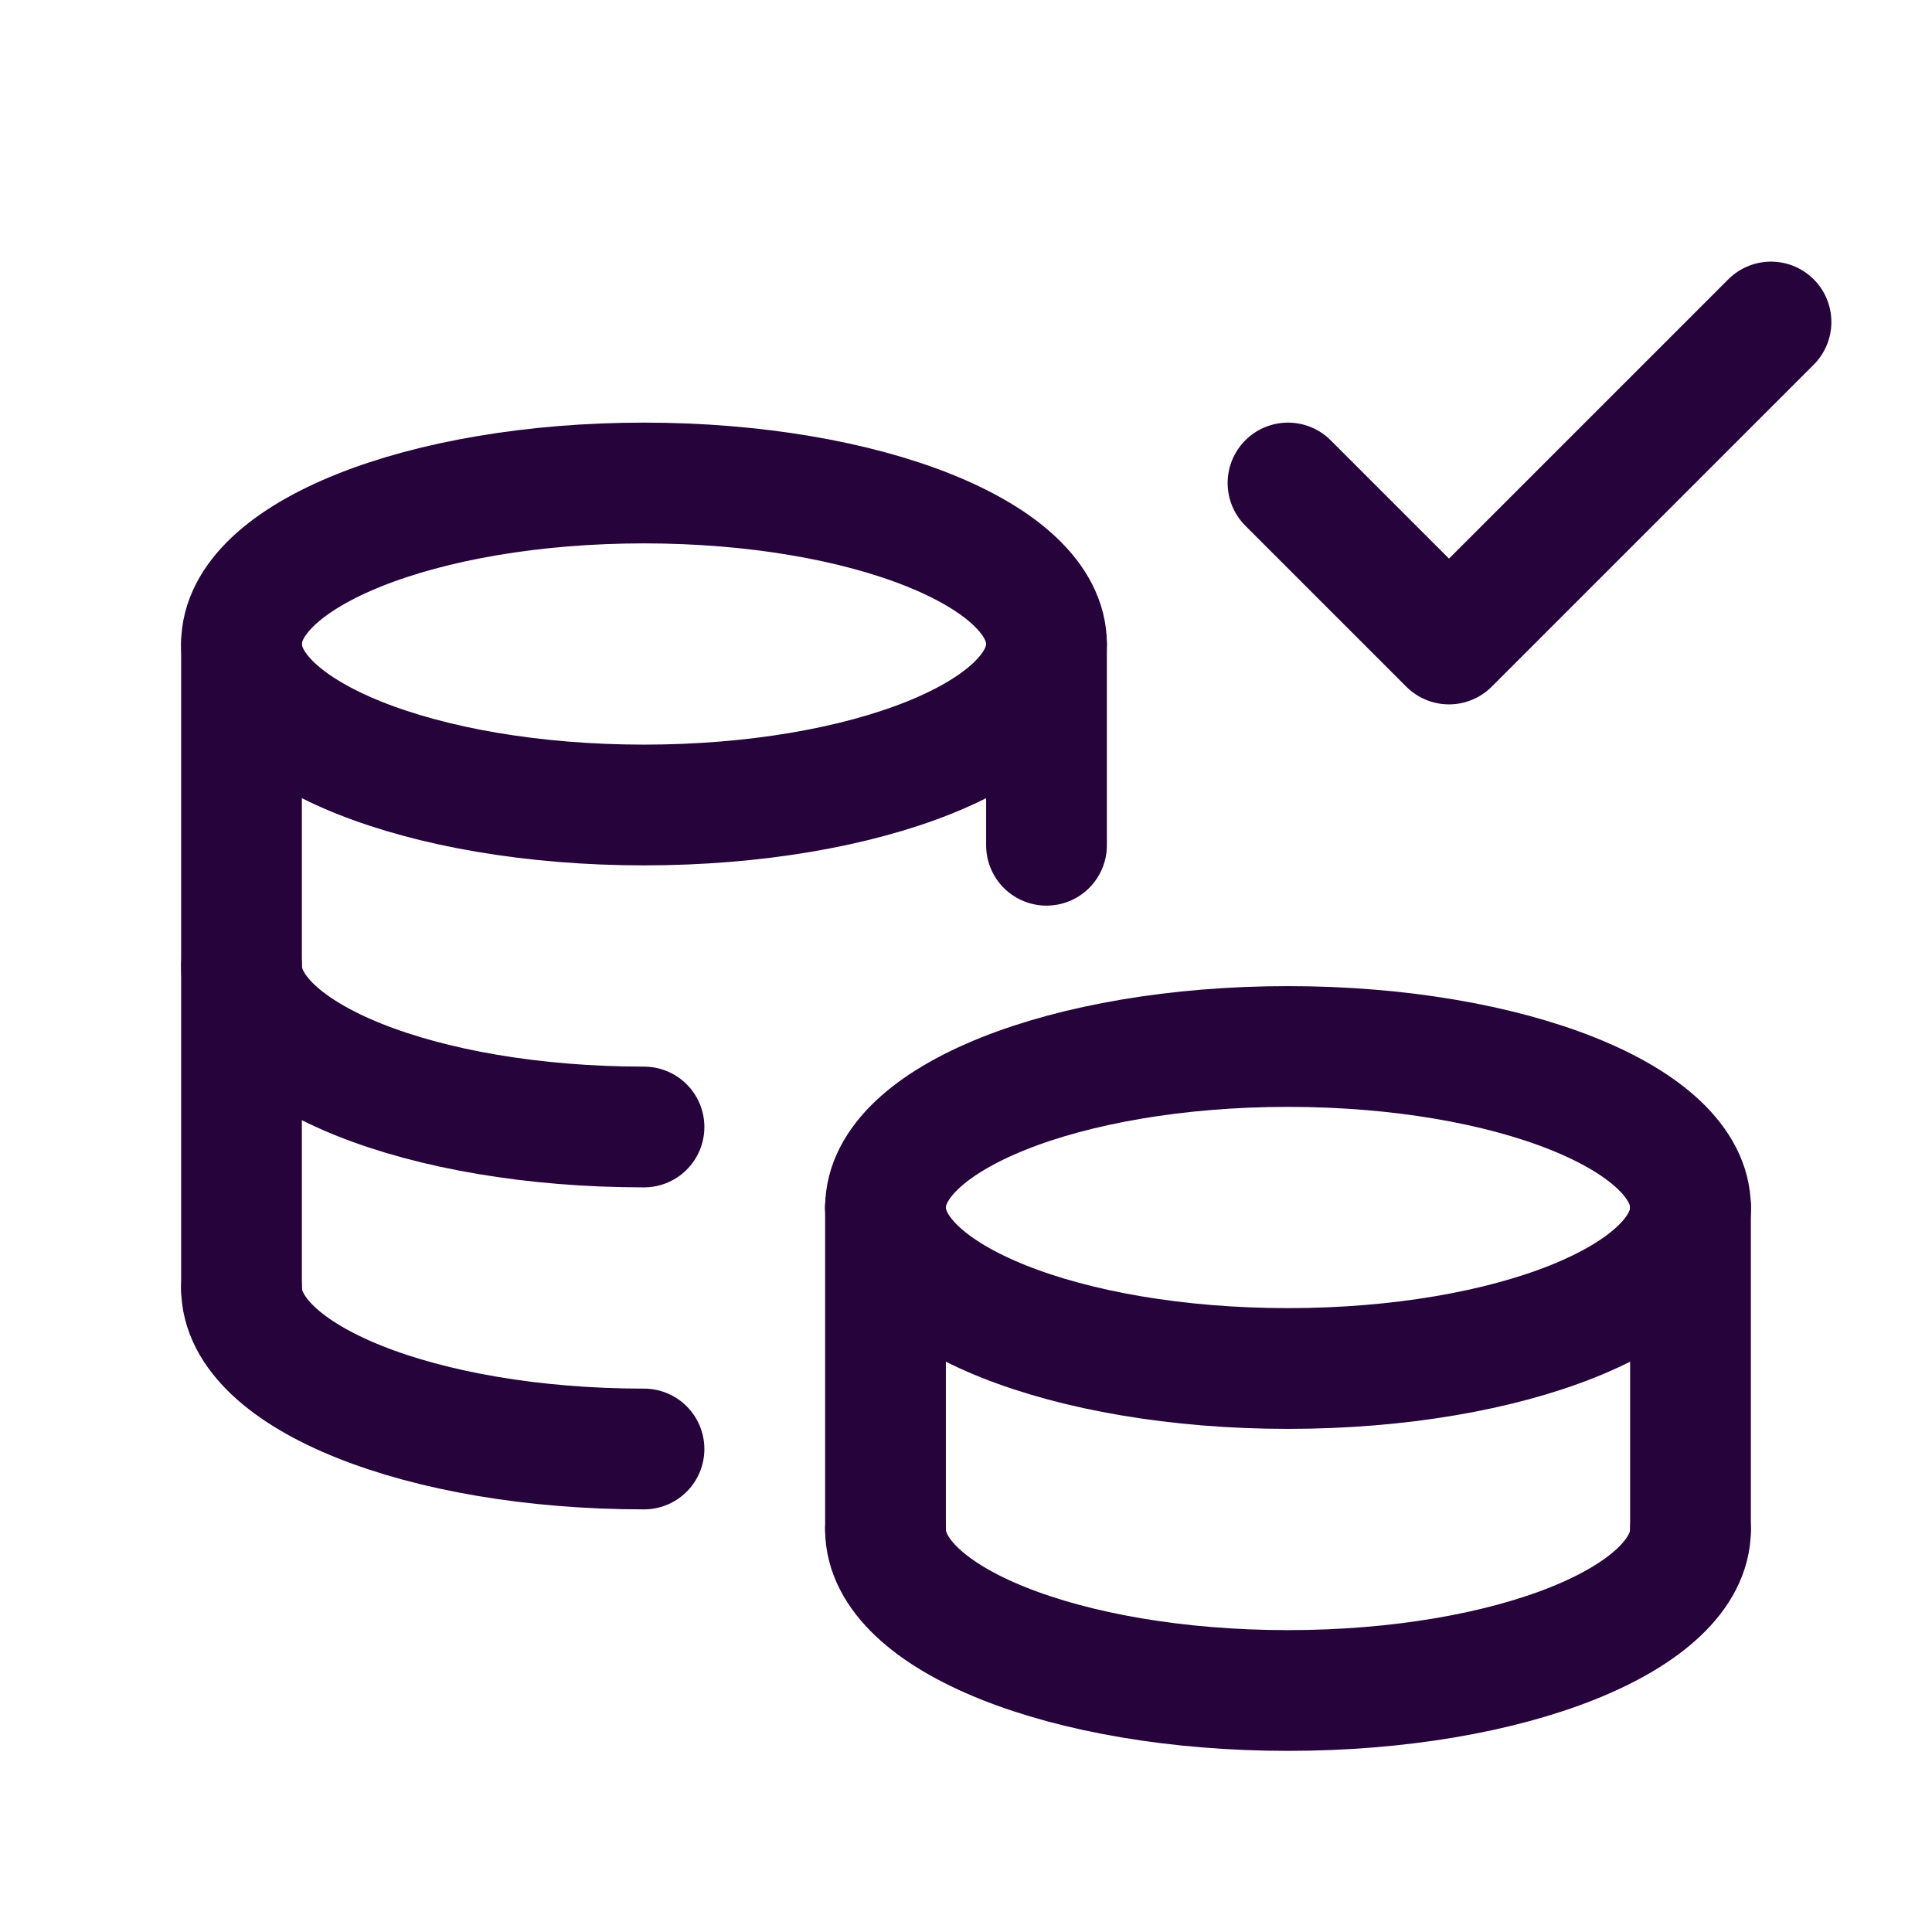
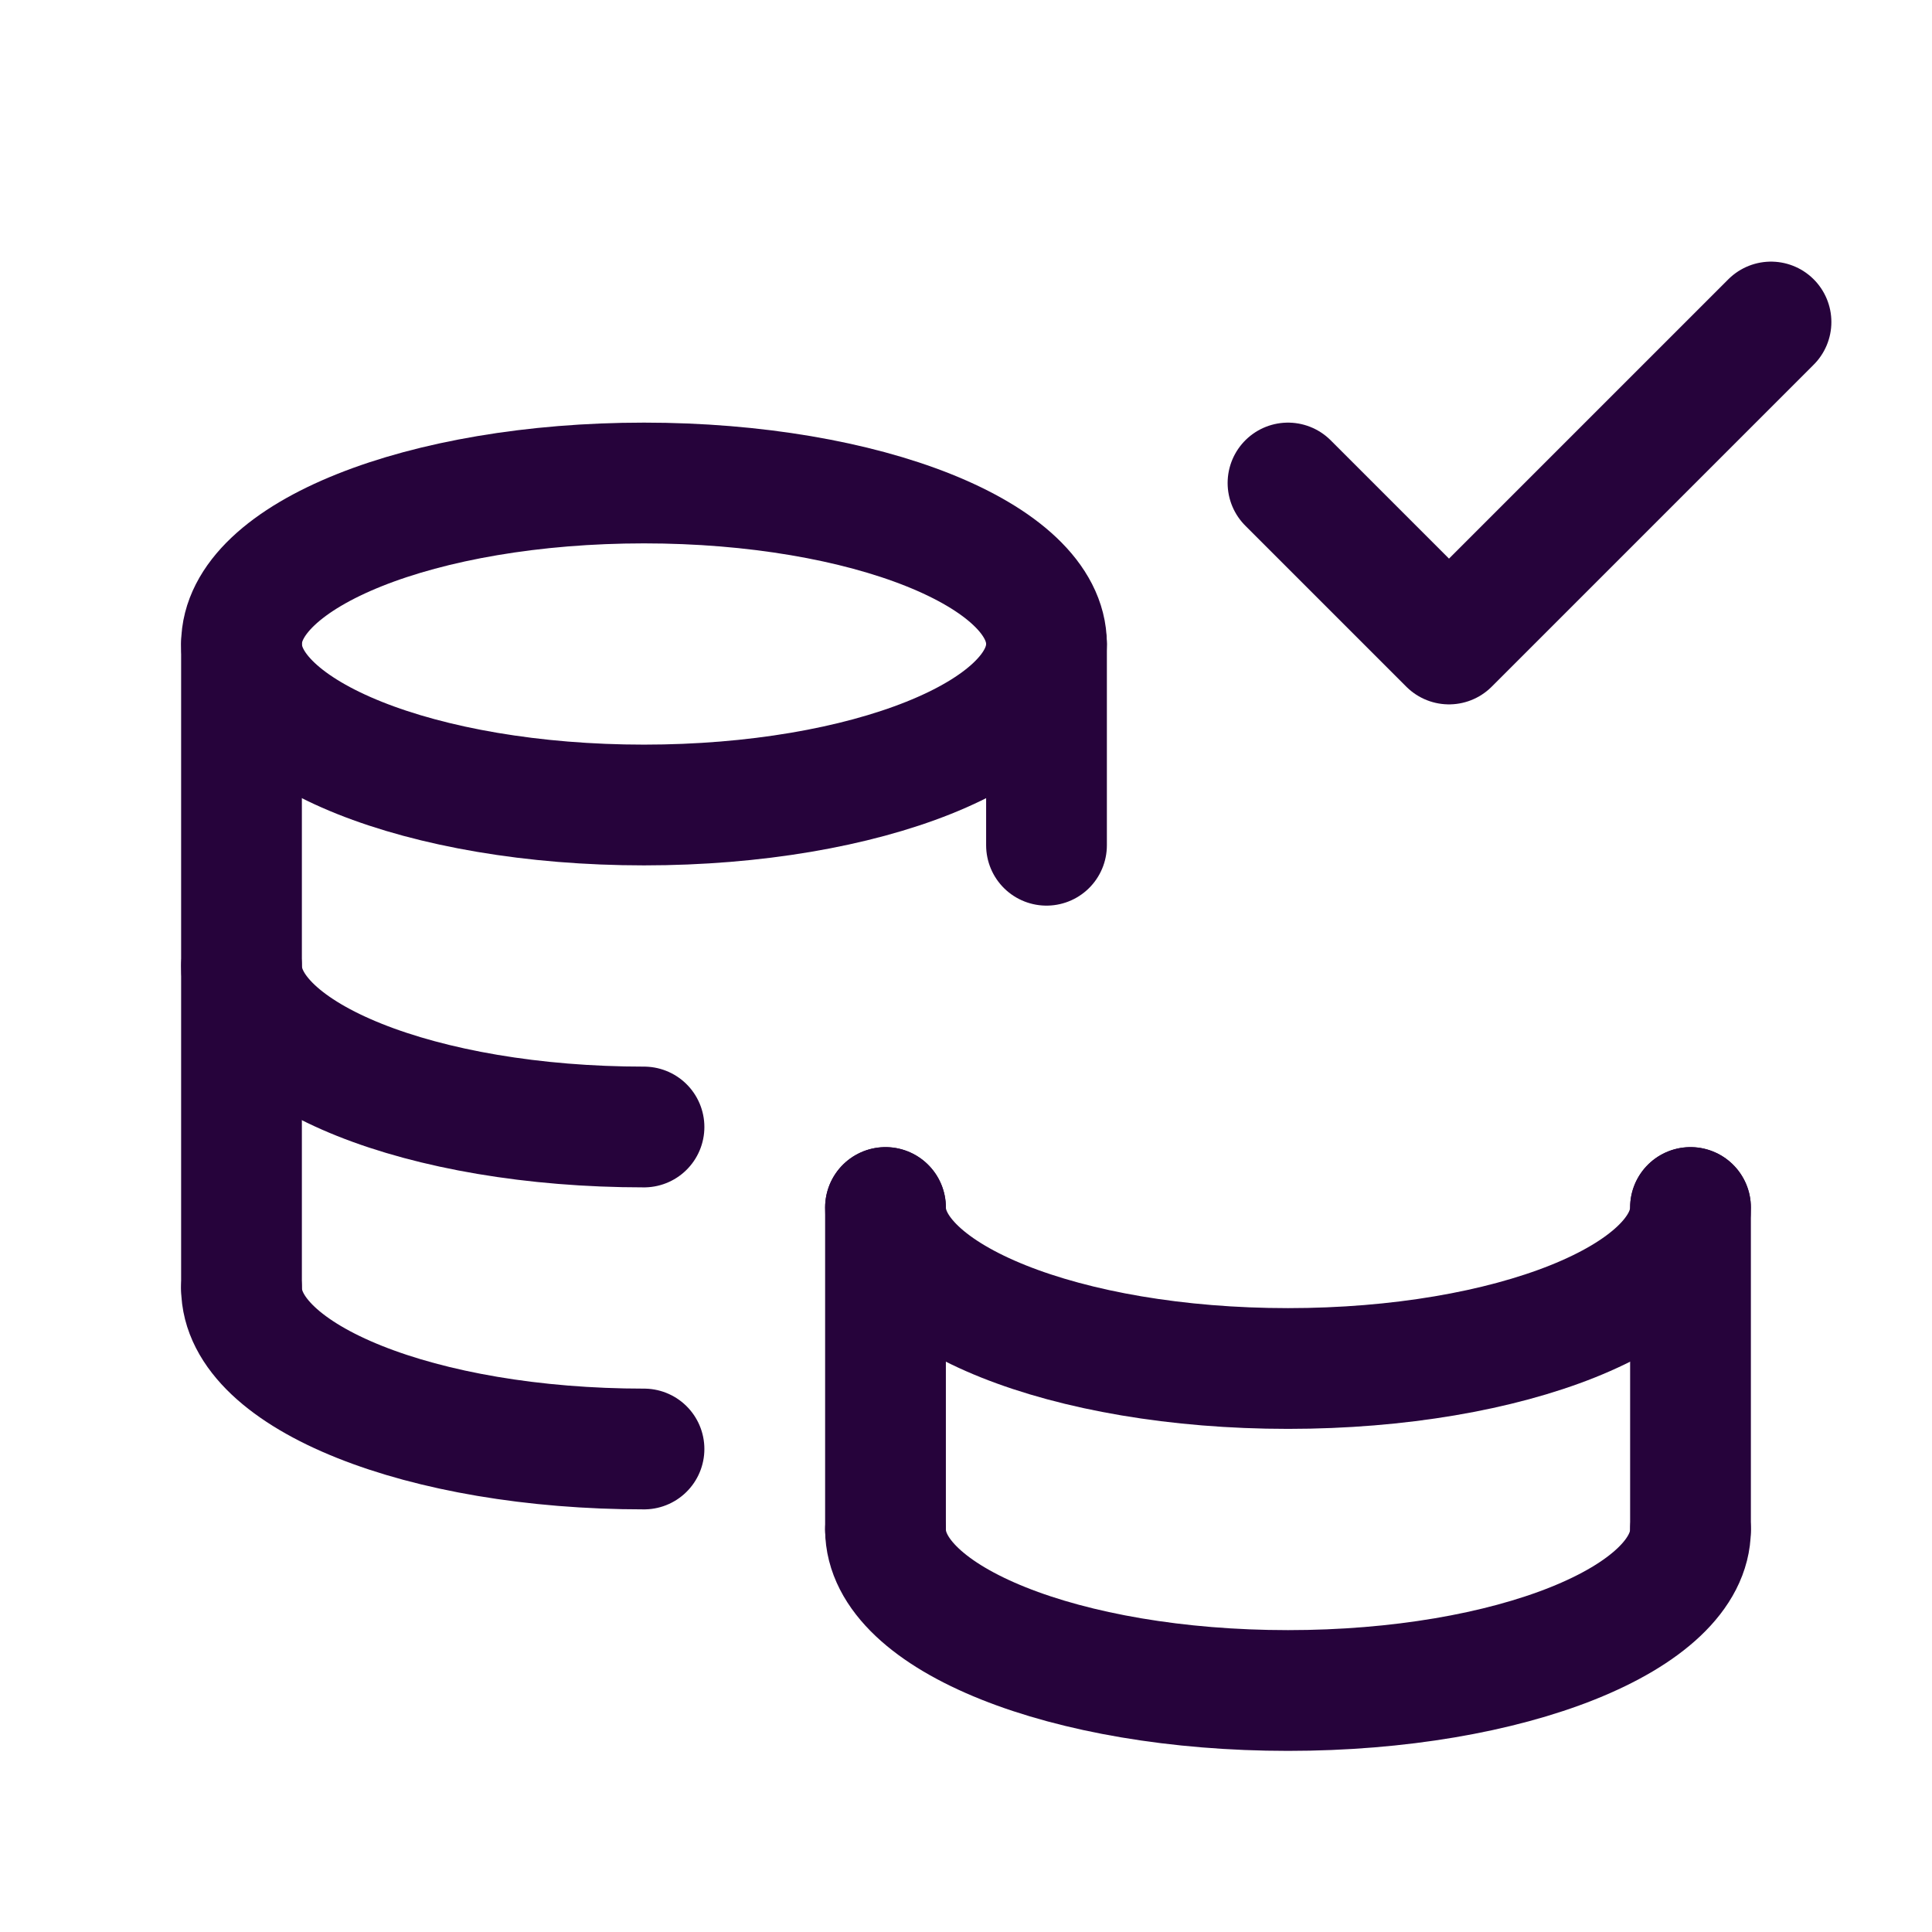
<svg xmlns="http://www.w3.org/2000/svg" width="24" height="24" viewBox="0 0 24 24" fill="none">
  <g clip-path="url(#clip0_1210_175554)">
    <g clip-path="url(#clip1_1210_175554)">
      <path d="M8 18C5.239 18 3 17.105 3 16" stroke="#26033B" stroke-width="1.5" stroke-linecap="round" stroke-linejoin="round" />
      <path d="M3 8V16" stroke="#26033B" stroke-width="1.5" stroke-linecap="round" stroke-linejoin="round" />
      <path d="M11 15C11 16.105 13.238 17 16 17C18.762 17 21 16.105 21 15" stroke="#26033B" stroke-width="1.5" stroke-linecap="round" stroke-linejoin="round" />
      <path d="M13 8V10.5" stroke="#26033B" stroke-width="1.5" stroke-linecap="round" stroke-linejoin="round" />
      <path d="M16 6L18 8L22 4" stroke="#26033B" stroke-width="1.5" stroke-linecap="round" stroke-linejoin="round" />
      <path d="M21 15V19" stroke="#26033B" stroke-width="1.5" stroke-linecap="round" stroke-linejoin="round" />
      <path d="M11 15V19" stroke="#26033B" stroke-width="1.5" stroke-linecap="round" stroke-linejoin="round" />
-       <path d="M21 15C21 13.895 18.762 13 16 13C13.238 13 11 13.895 11 15" stroke="#26033B" stroke-width="1.5" stroke-linecap="round" stroke-linejoin="round" />
      <path d="M11 19C11 20.105 13.238 21 16 21C18.762 21 21 20.105 21 19" stroke="#26033B" stroke-width="1.5" stroke-linecap="round" stroke-linejoin="round" />
      <path d="M8 14C5.239 14 3 13.105 3 12" stroke="#26033B" stroke-width="1.5" stroke-linecap="round" stroke-linejoin="round" />
      <path d="M8 10C10.761 10 13 9.105 13 8C13 6.895 10.761 6 8 6C5.239 6 3 6.895 3 8C3 9.105 5.239 10 8 10Z" stroke="#26033B" stroke-width="1.5" stroke-linecap="round" stroke-linejoin="round" />
    </g>
  </g>
  <defs>
    <clipPath id="clip0_1210_175554">
      <rect width="24" height="24" fill="white" />
    </clipPath>
    <clipPath id="clip1_1210_175554">
      <rect width="24" height="24" fill="white" />
    </clipPath>
  </defs>
</svg>